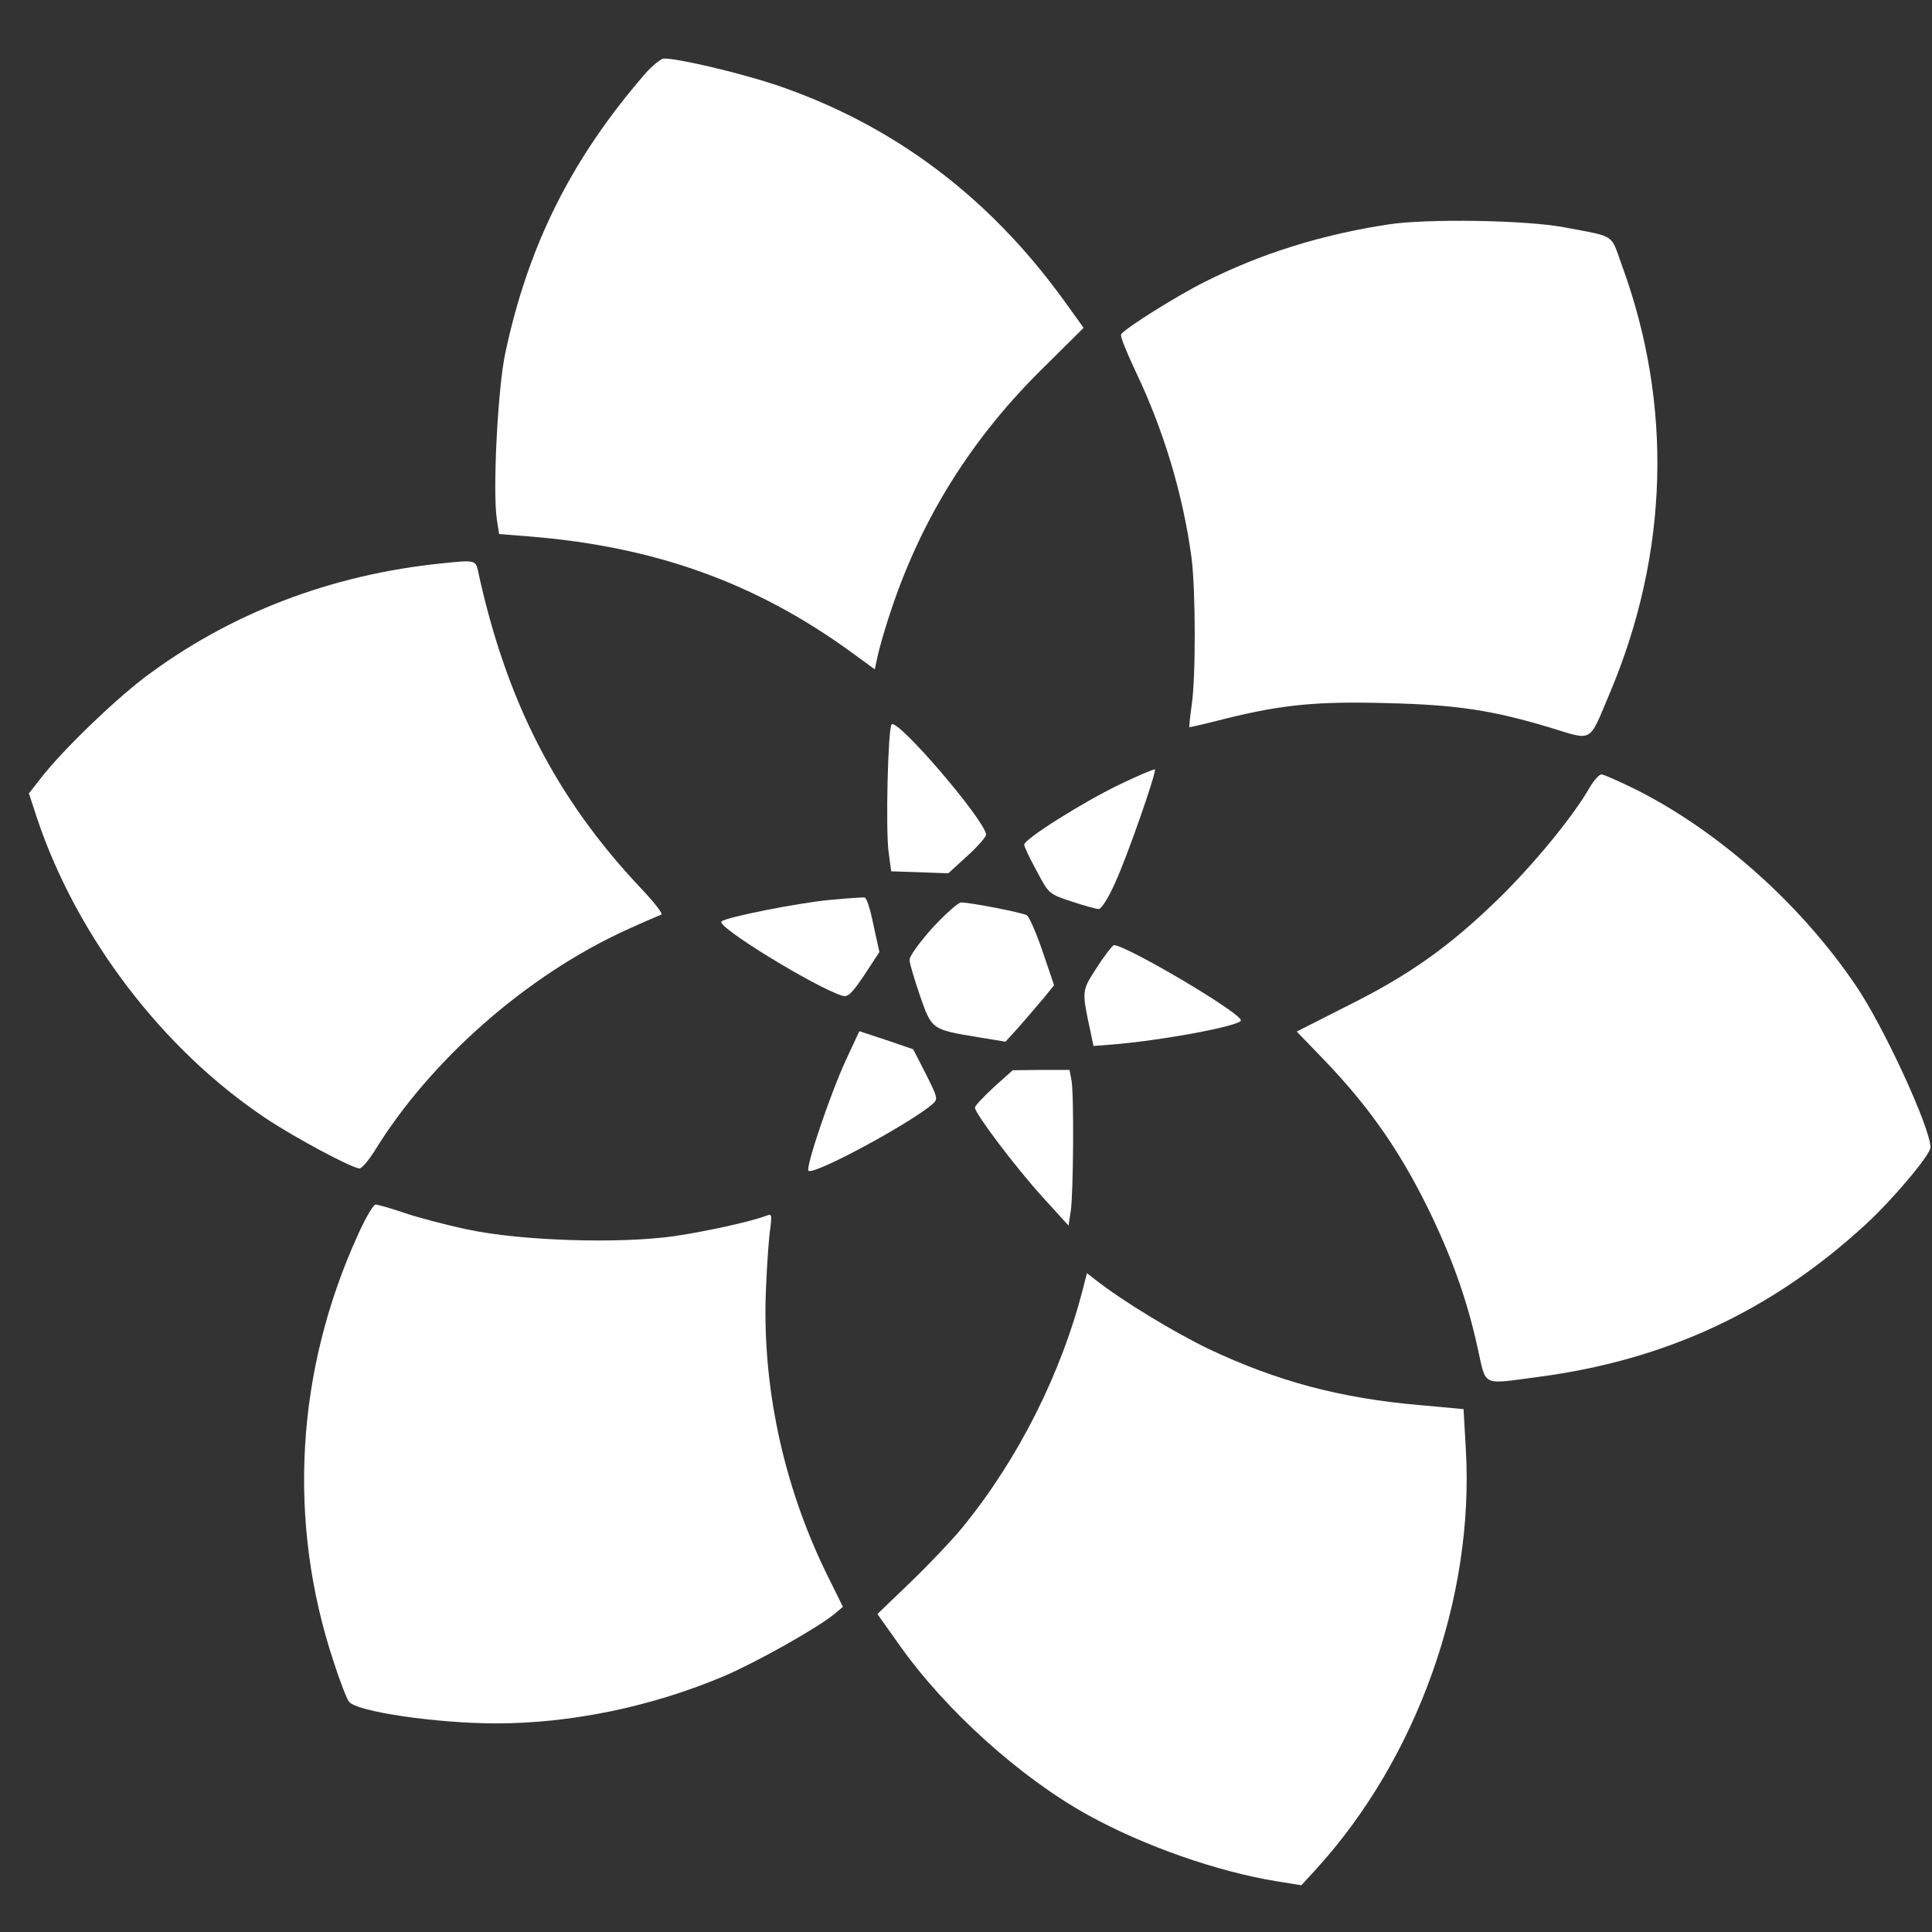
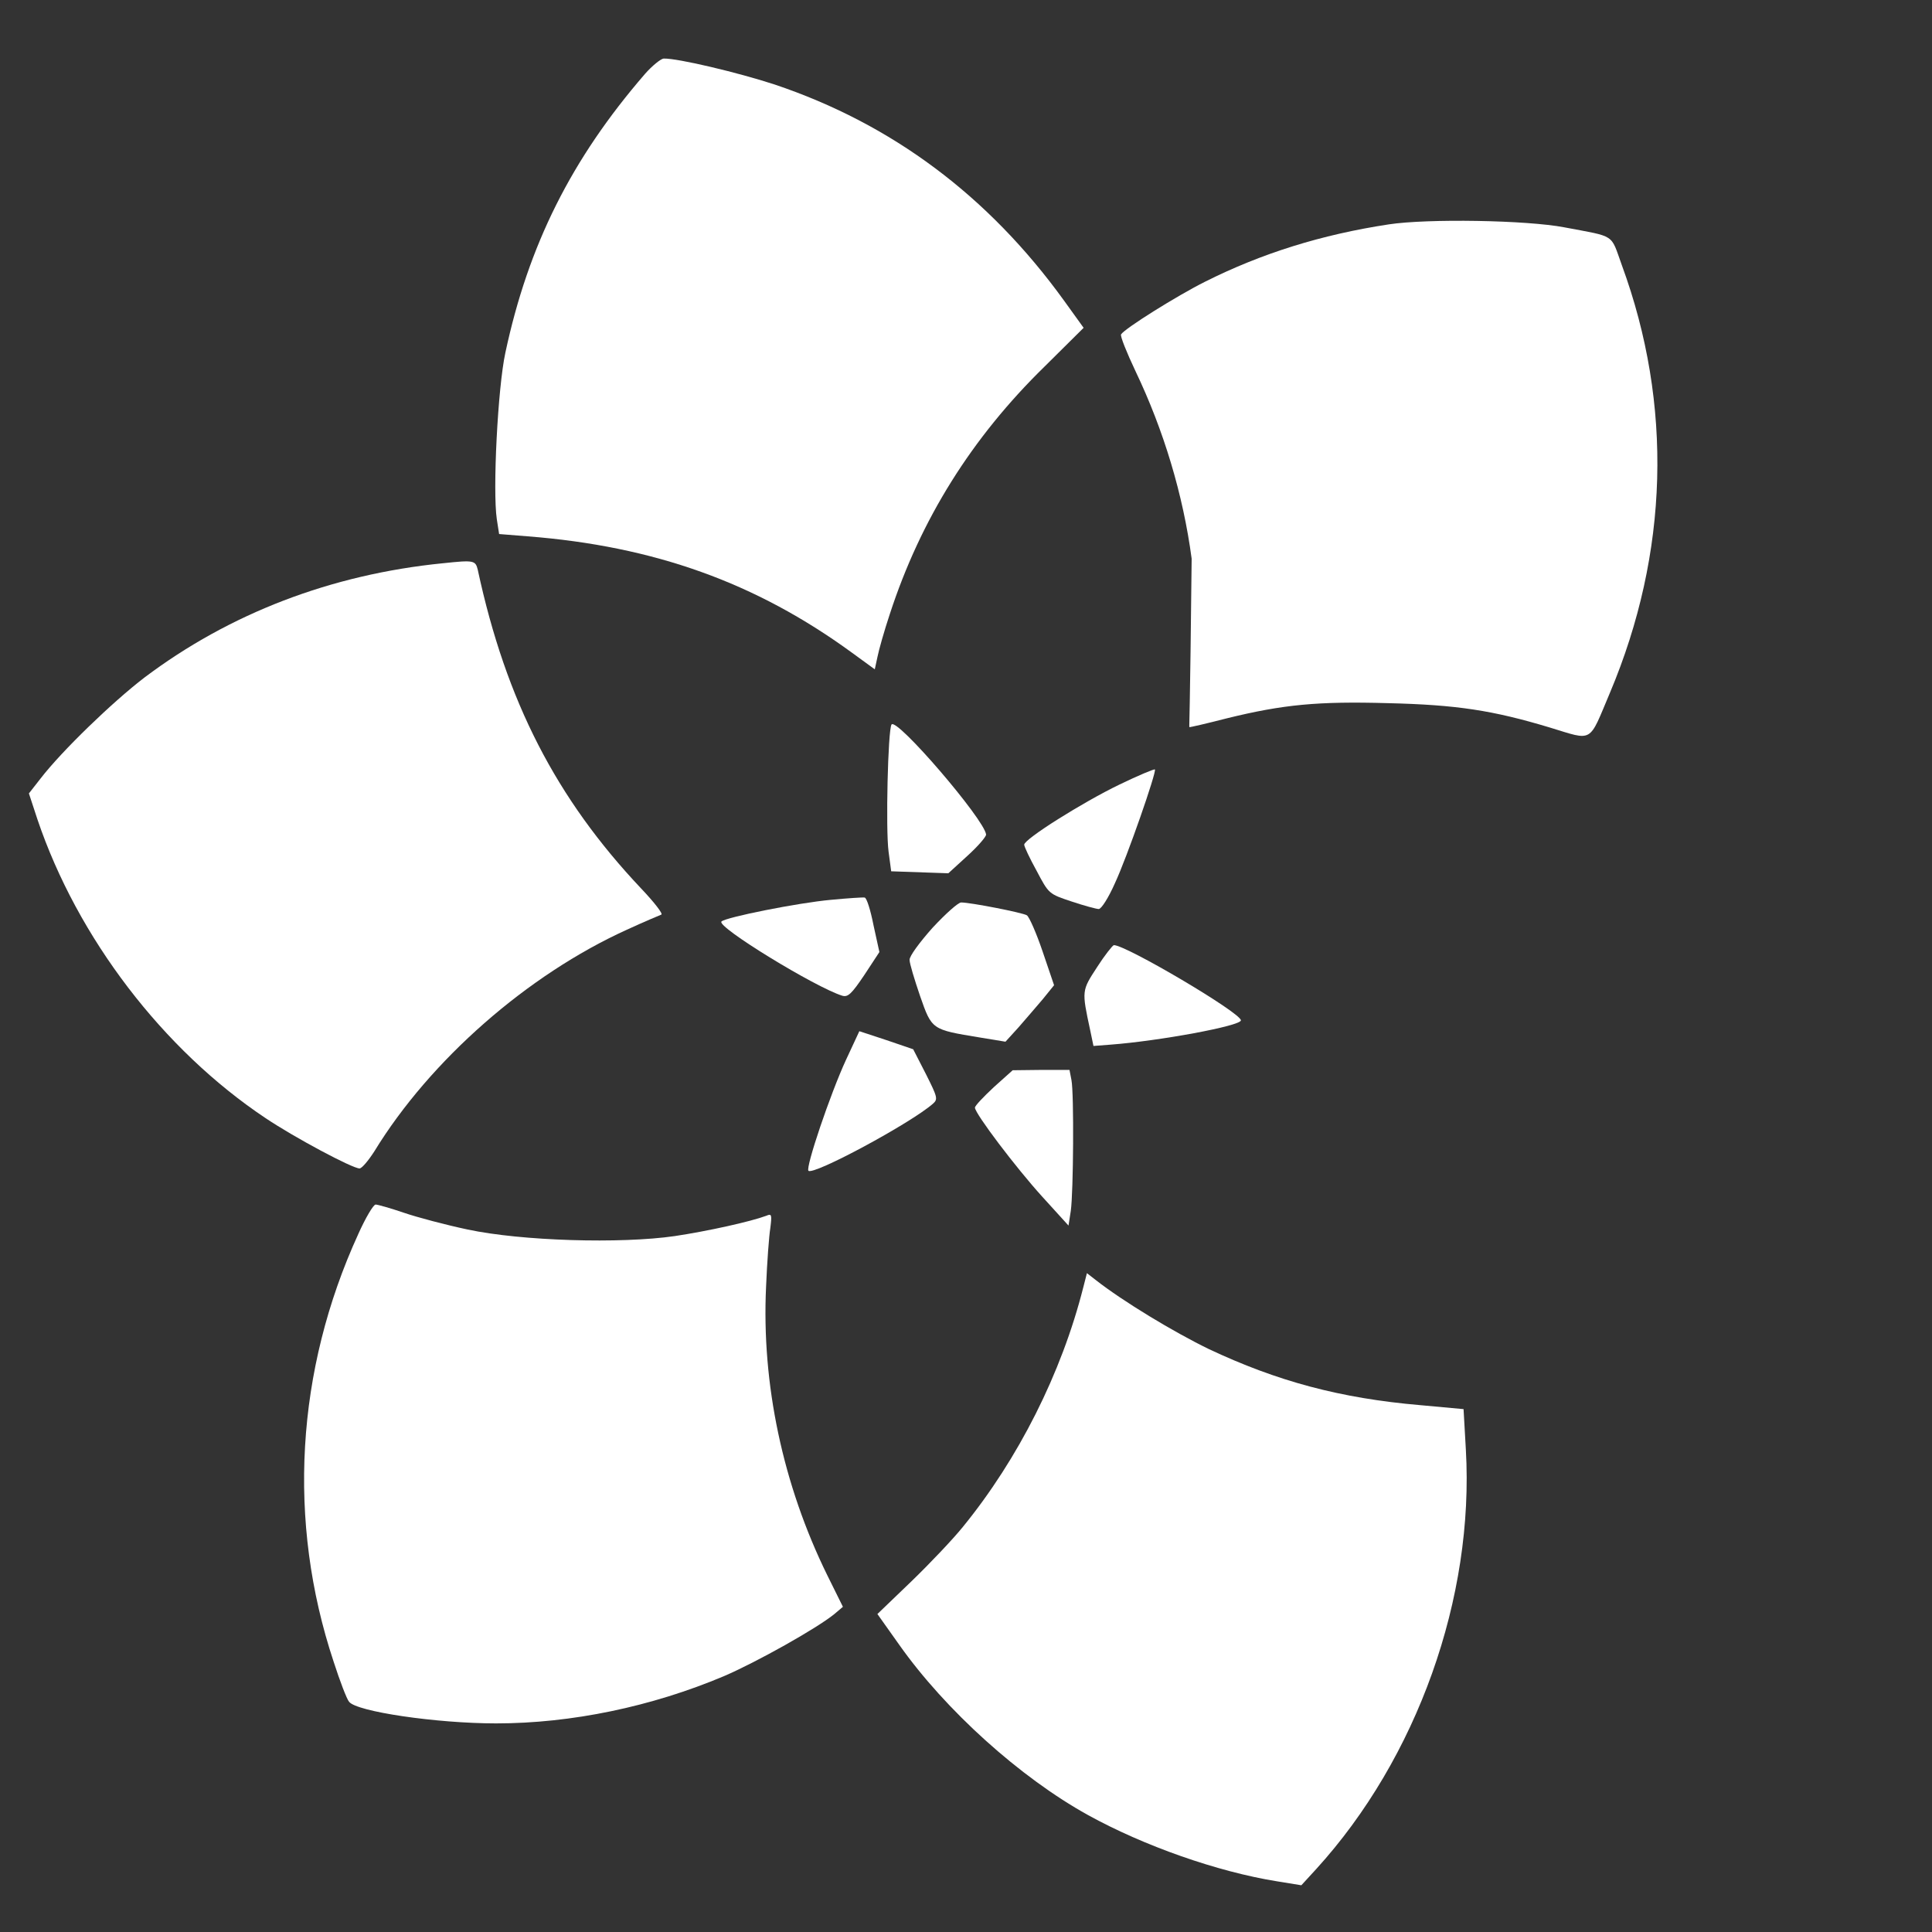
<svg xmlns="http://www.w3.org/2000/svg" width="330" height="330" viewBox="0 0 330 330" fill="none">
  <rect x="0" y="0" width="330" height="330" fill="#333333" stroke="none" />
  <g clip-path="url(#clip0_1020_5723)">
    <path d="M110.156 12.64C97.593 27.166 90.245 41.861 86.318 60.257C85.027 66.203 84.13 83.814 84.86 88.694L85.252 91.217L90.133 91.609C111.727 93.293 129.114 99.518 145.492 111.464L149.42 114.326L149.868 112.25C150.093 111.072 151.046 107.708 151.999 104.847C157.272 88.694 165.964 74.783 178.418 62.612L185.091 55.994L181.781 51.396C168.825 33.447 152.335 21.163 132.311 14.433C126.142 12.414 115.821 9.947 113.353 10.001C112.849 10.057 111.391 11.236 110.156 12.637L110.156 12.64Z" fill="white" />
-     <path d="M237.197 38.328C225.755 40.067 215.49 43.264 205.788 48.142C201.076 50.499 192.102 56.107 191.485 57.117C191.316 57.396 192.438 60.201 193.952 63.398C198.776 73.495 202.086 84.488 203.543 95.424C204.217 100.866 204.273 115.617 203.543 120.495C203.264 122.458 203.095 124.141 203.151 124.197C203.208 124.254 206.123 123.58 209.602 122.683C219.194 120.326 225.138 119.768 237.03 120.103C248.863 120.383 254.978 121.338 264.68 124.254C272.253 126.554 271.298 127.059 275 118.308C285.04 94.469 285.77 69.119 277.018 45.281C275.056 39.84 276.065 40.513 267.204 38.83C260.753 37.596 243.87 37.316 237.196 38.326L237.197 38.328Z" fill="white" />
+     <path d="M237.197 38.328C225.755 40.067 215.49 43.264 205.788 48.142C201.076 50.499 192.102 56.107 191.485 57.117C191.316 57.396 192.438 60.201 193.952 63.398C198.776 73.495 202.086 84.488 203.543 95.424C203.264 122.458 203.095 124.141 203.151 124.197C203.208 124.254 206.123 123.58 209.602 122.683C219.194 120.326 225.138 119.768 237.03 120.103C248.863 120.383 254.978 121.338 264.68 124.254C272.253 126.554 271.298 127.059 275 118.308C285.04 94.469 285.77 69.119 277.018 45.281C275.056 39.84 276.065 40.513 267.204 38.83C260.753 37.596 243.87 37.316 237.196 38.326L237.197 38.328Z" fill="white" />
    <path d="M75.662 96.206C56.536 98.112 39.204 104.788 24.678 115.725C19.181 119.932 10.544 128.288 6.955 132.943L4.937 135.523L6.394 139.955C13.237 160.201 27.876 179.329 45.376 190.996C50.312 194.305 60.184 199.578 61.416 199.578C61.807 199.578 62.93 198.232 63.939 196.662C73.474 181.071 90.132 166.486 107.071 158.803C109.986 157.457 112.679 156.335 112.96 156.223C113.296 156.11 111.725 154.091 109.54 151.791C95.014 136.422 86.432 119.765 81.608 97.33C81.216 95.704 80.934 95.647 75.662 96.208L75.662 96.206Z" fill="white" />
    <path d="M152.278 123.751C151.66 124.76 151.268 141.643 151.773 145.458L152.221 148.824L161.982 149.162L165.235 146.19C167.031 144.563 168.433 142.937 168.433 142.545C168.153 139.965 153.121 122.465 152.28 123.755L152.278 123.751Z" fill="white" />
    <path d="M191.207 134.012C184.925 137.04 174.941 143.322 174.941 144.275C174.941 144.611 175.894 146.632 177.073 148.761C179.148 152.688 179.148 152.688 183.019 153.977C185.207 154.707 187.282 155.268 187.674 155.268C188.122 155.268 189.357 153.306 190.423 150.892C192.498 146.46 197.601 131.766 197.266 131.43C197.153 131.317 194.46 132.439 191.209 134.01L191.207 134.012Z" fill="white" />
-     <path d="M271.523 134.52C268.718 139.456 261.652 148.036 255.593 153.869C247.349 161.834 240.616 166.602 230.017 171.874L221.491 176.194L226.146 181.018C234.223 189.431 239.606 197.283 244.822 208.276C248.299 215.679 250.712 222.522 252.395 230.262C253.909 236.935 252.9 236.487 262.658 235.199C284.531 232.337 302.593 223.924 318.635 209.172C323.29 204.909 329.74 197.226 329.74 195.991C329.74 192.681 321.719 175.238 316.952 168.285C307.473 154.32 293.562 141.98 279.428 134.857C276.567 133.456 273.931 132.277 273.539 132.277C273.146 132.277 272.247 133.287 271.52 134.522L271.523 134.52Z" fill="white" />
    <path d="M141.905 153.699C136.353 154.204 123.956 156.671 123.229 157.401C122.332 158.298 139.325 168.676 143.87 170.078C144.823 170.357 145.44 169.798 147.628 166.545L150.208 162.618L149.198 158.019C148.694 155.439 148.02 153.308 147.684 153.308C147.405 153.251 144.823 153.42 141.907 153.7L141.905 153.699Z" fill="white" />
    <path d="M159.29 158.465C157.046 160.989 155.309 163.346 155.363 163.963C155.363 164.58 156.203 167.329 157.158 170.132C159.177 175.909 159.121 175.853 167.311 177.201L171.743 177.931L173.987 175.463C175.222 174.062 177.072 171.874 178.138 170.639L180.044 168.283L178.081 162.506C177.016 159.365 175.781 156.559 175.389 156.336C174.659 155.888 165.797 154.148 164.17 154.148C163.666 154.148 161.478 156.111 159.29 158.468L159.29 158.465Z" fill="white" />
    <path d="M187.39 165.196C184.754 169.233 184.754 169.177 186.212 175.966L186.773 178.658L189.688 178.433C197.933 177.816 211.956 175.236 211.956 174.283C211.956 172.992 192.268 161.384 190.25 161.438C190.024 161.494 188.679 163.177 187.388 165.196L187.39 165.196Z" fill="white" />
    <path d="M144.537 180.958C141.788 186.904 137.582 199.411 138.086 199.973C138.927 200.813 155.587 191.839 159.345 188.531C160.242 187.745 160.131 187.409 158.166 183.484L155.979 179.221L151.38 177.651L146.781 176.137L144.537 180.961L144.537 180.958Z" fill="white" />
    <path d="M169.723 185.724C167.983 187.351 166.525 188.865 166.525 189.2C166.582 190.266 173.537 199.463 178.023 204.4L182.509 209.337L182.901 206.813C183.35 203.616 183.462 186.79 183.014 184.489L182.678 182.75H177.798L172.974 182.806L169.72 185.722L169.723 185.724Z" fill="white" />
    <path d="M61.192 210.797C50.535 234.074 49.02 259.875 56.985 283.824C58.051 287.134 59.229 290.218 59.621 290.667C60.856 292.35 74.541 294.369 84.748 294.369C97.593 294.369 111.332 291.507 123.673 286.291C129.17 283.934 139.49 278.158 142.518 275.69L143.976 274.455L141.283 269.014C133.71 253.589 130.065 236.371 130.851 219.77C131.02 215.619 131.356 211.077 131.581 209.73C131.861 207.485 131.807 207.262 130.908 207.655C128.215 208.664 120.868 210.291 115.26 211.131C106.006 212.476 89.067 211.971 79.867 210.009C76.165 209.223 71.285 207.934 68.987 207.147C66.686 206.361 64.501 205.746 64.163 205.746C63.771 205.746 62.423 208.047 61.191 210.793L61.192 210.797Z" fill="white" />
    <path d="M185.034 219.882C181.332 234.52 173.929 249.215 164.449 260.826C162.823 262.845 158.841 267.051 155.644 270.136L149.867 275.688L153.569 280.904C161.478 292.122 174.266 303.62 185.821 310.014C195.356 315.286 207.976 319.718 218.128 321.343L222.279 322.017L224.802 319.268C242.077 300.31 251.837 272.882 250.378 247.587L249.986 240.688L242.638 240.015C228.896 238.836 218.129 235.921 206.462 230.423C200.459 227.507 191.823 222.289 187.169 218.643L185.654 217.465L185.037 219.876L185.034 219.882Z" fill="white" />
  </g>
  <defs>
    <clipPath id="clip0_1020_5723">
      <rect width="330" height="330" fill="white" />
    </clipPath>
  </defs>
</svg>